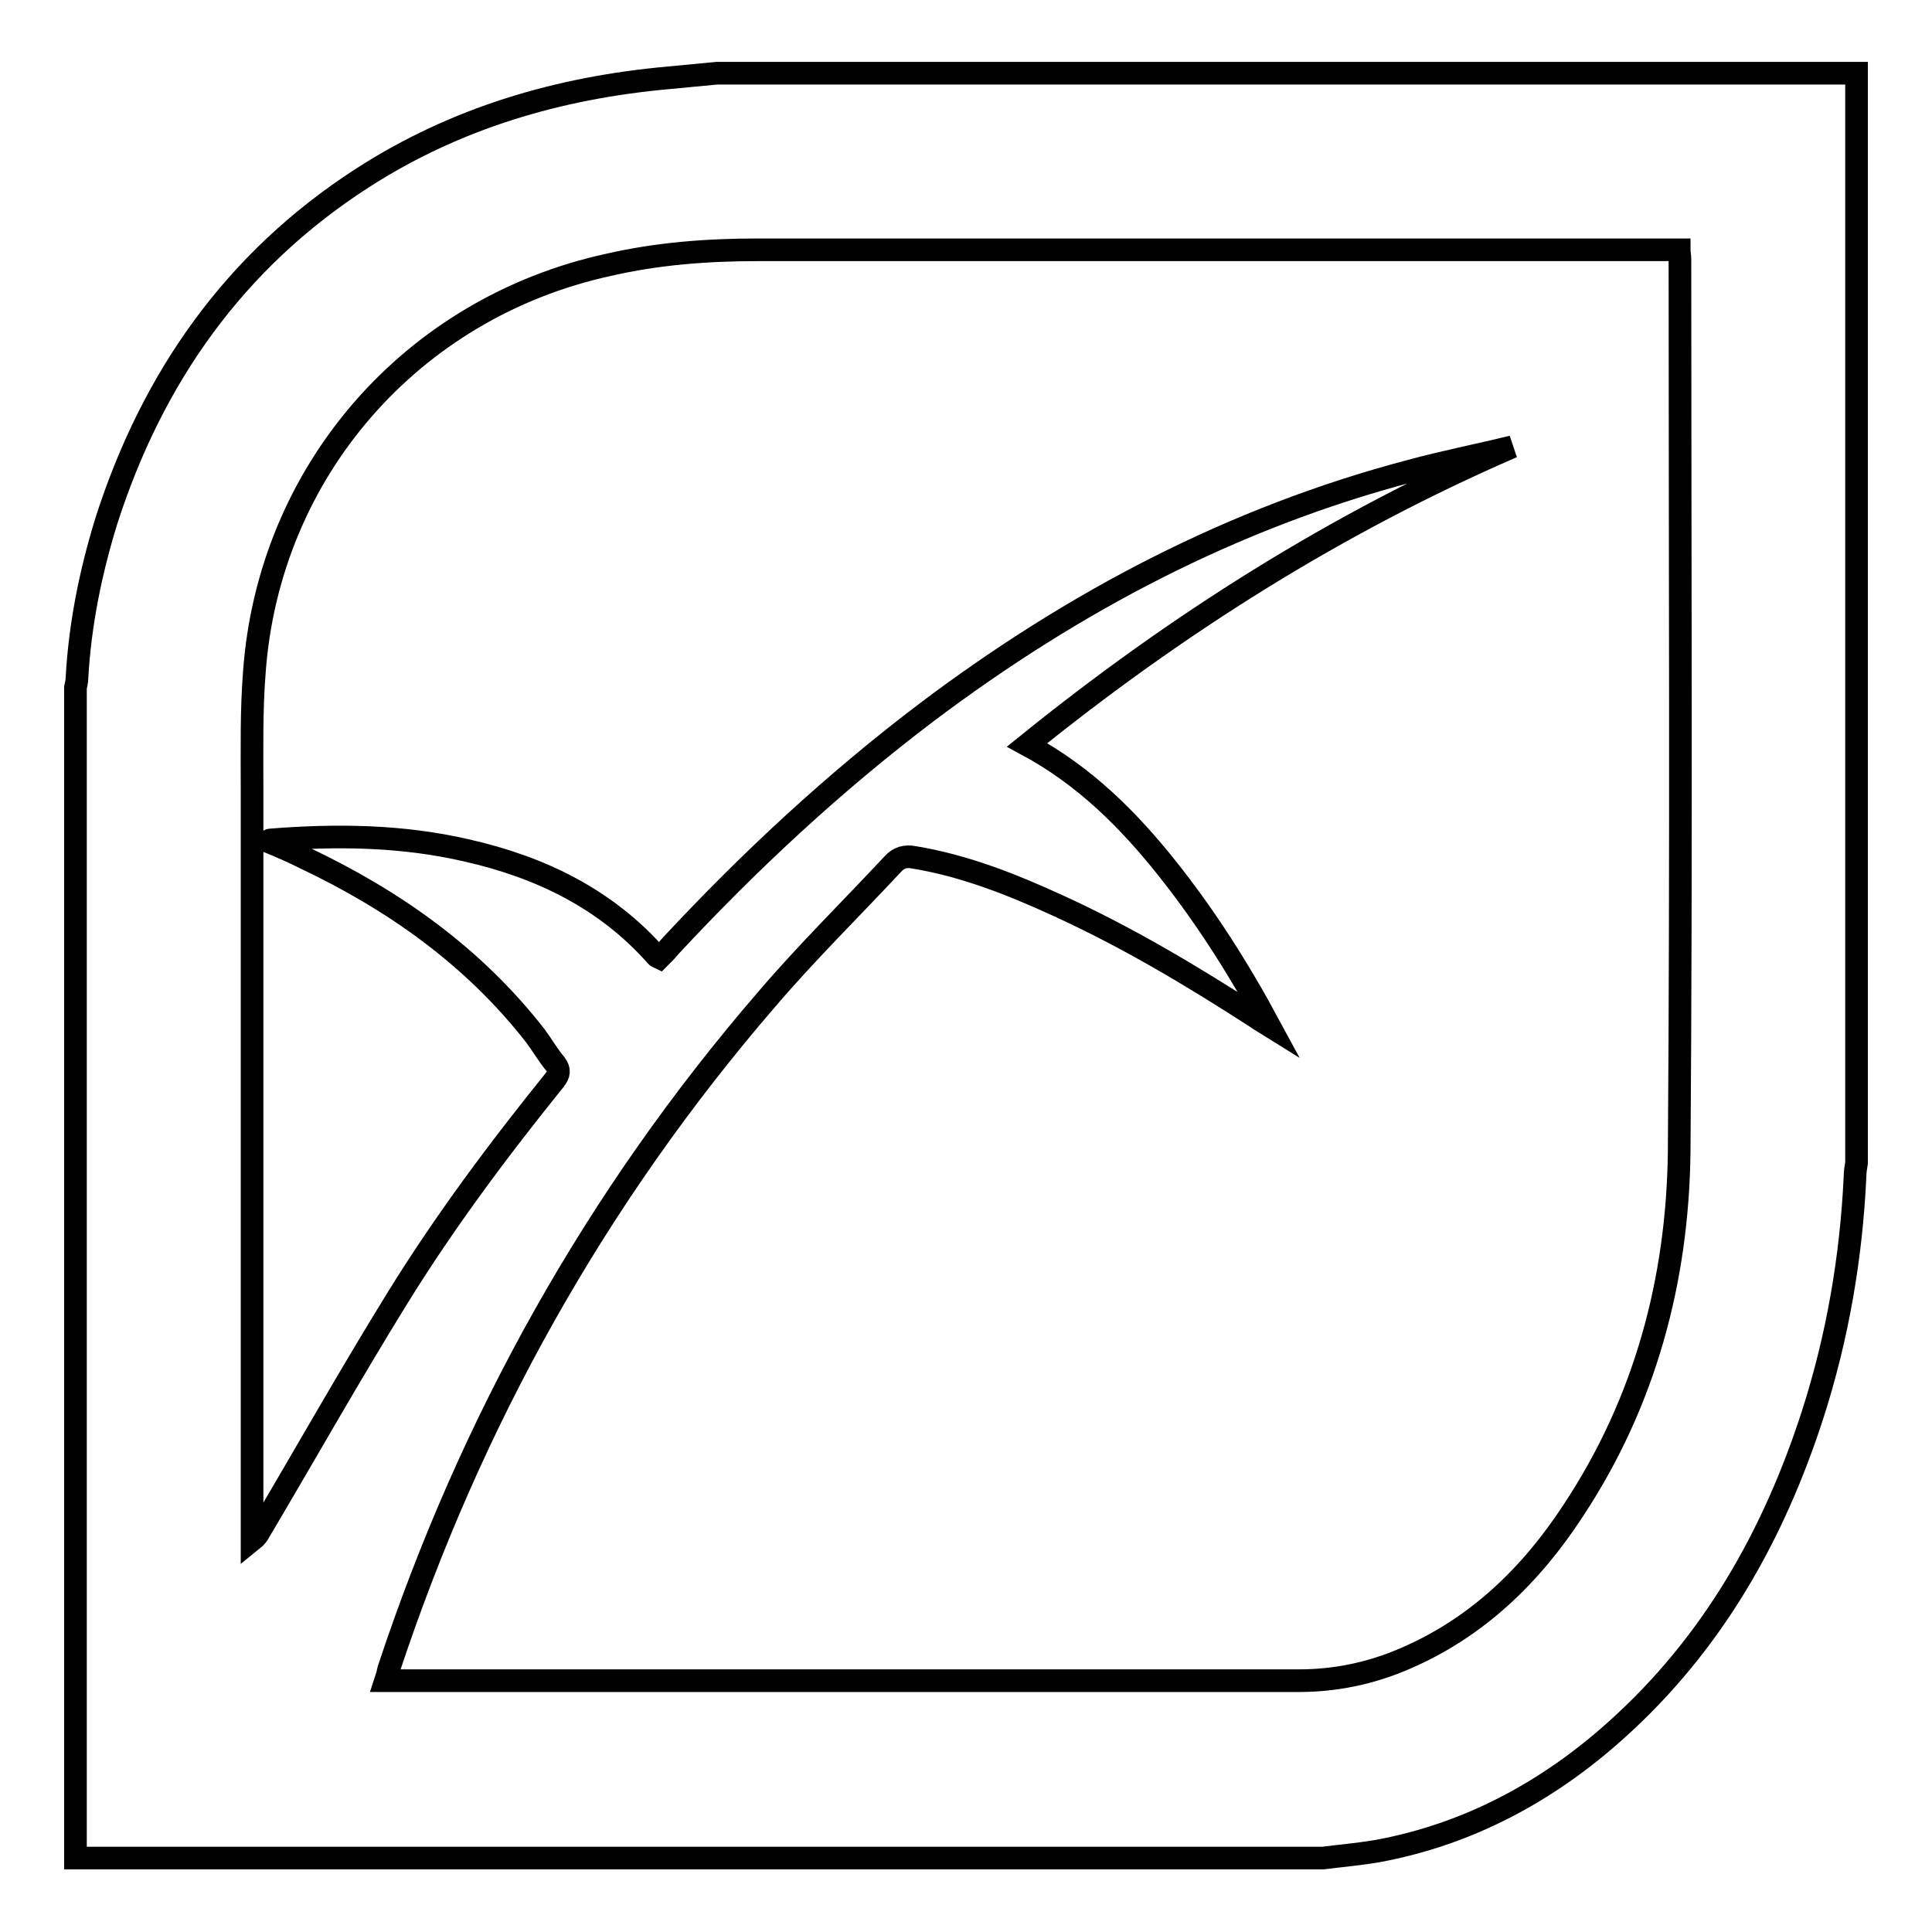
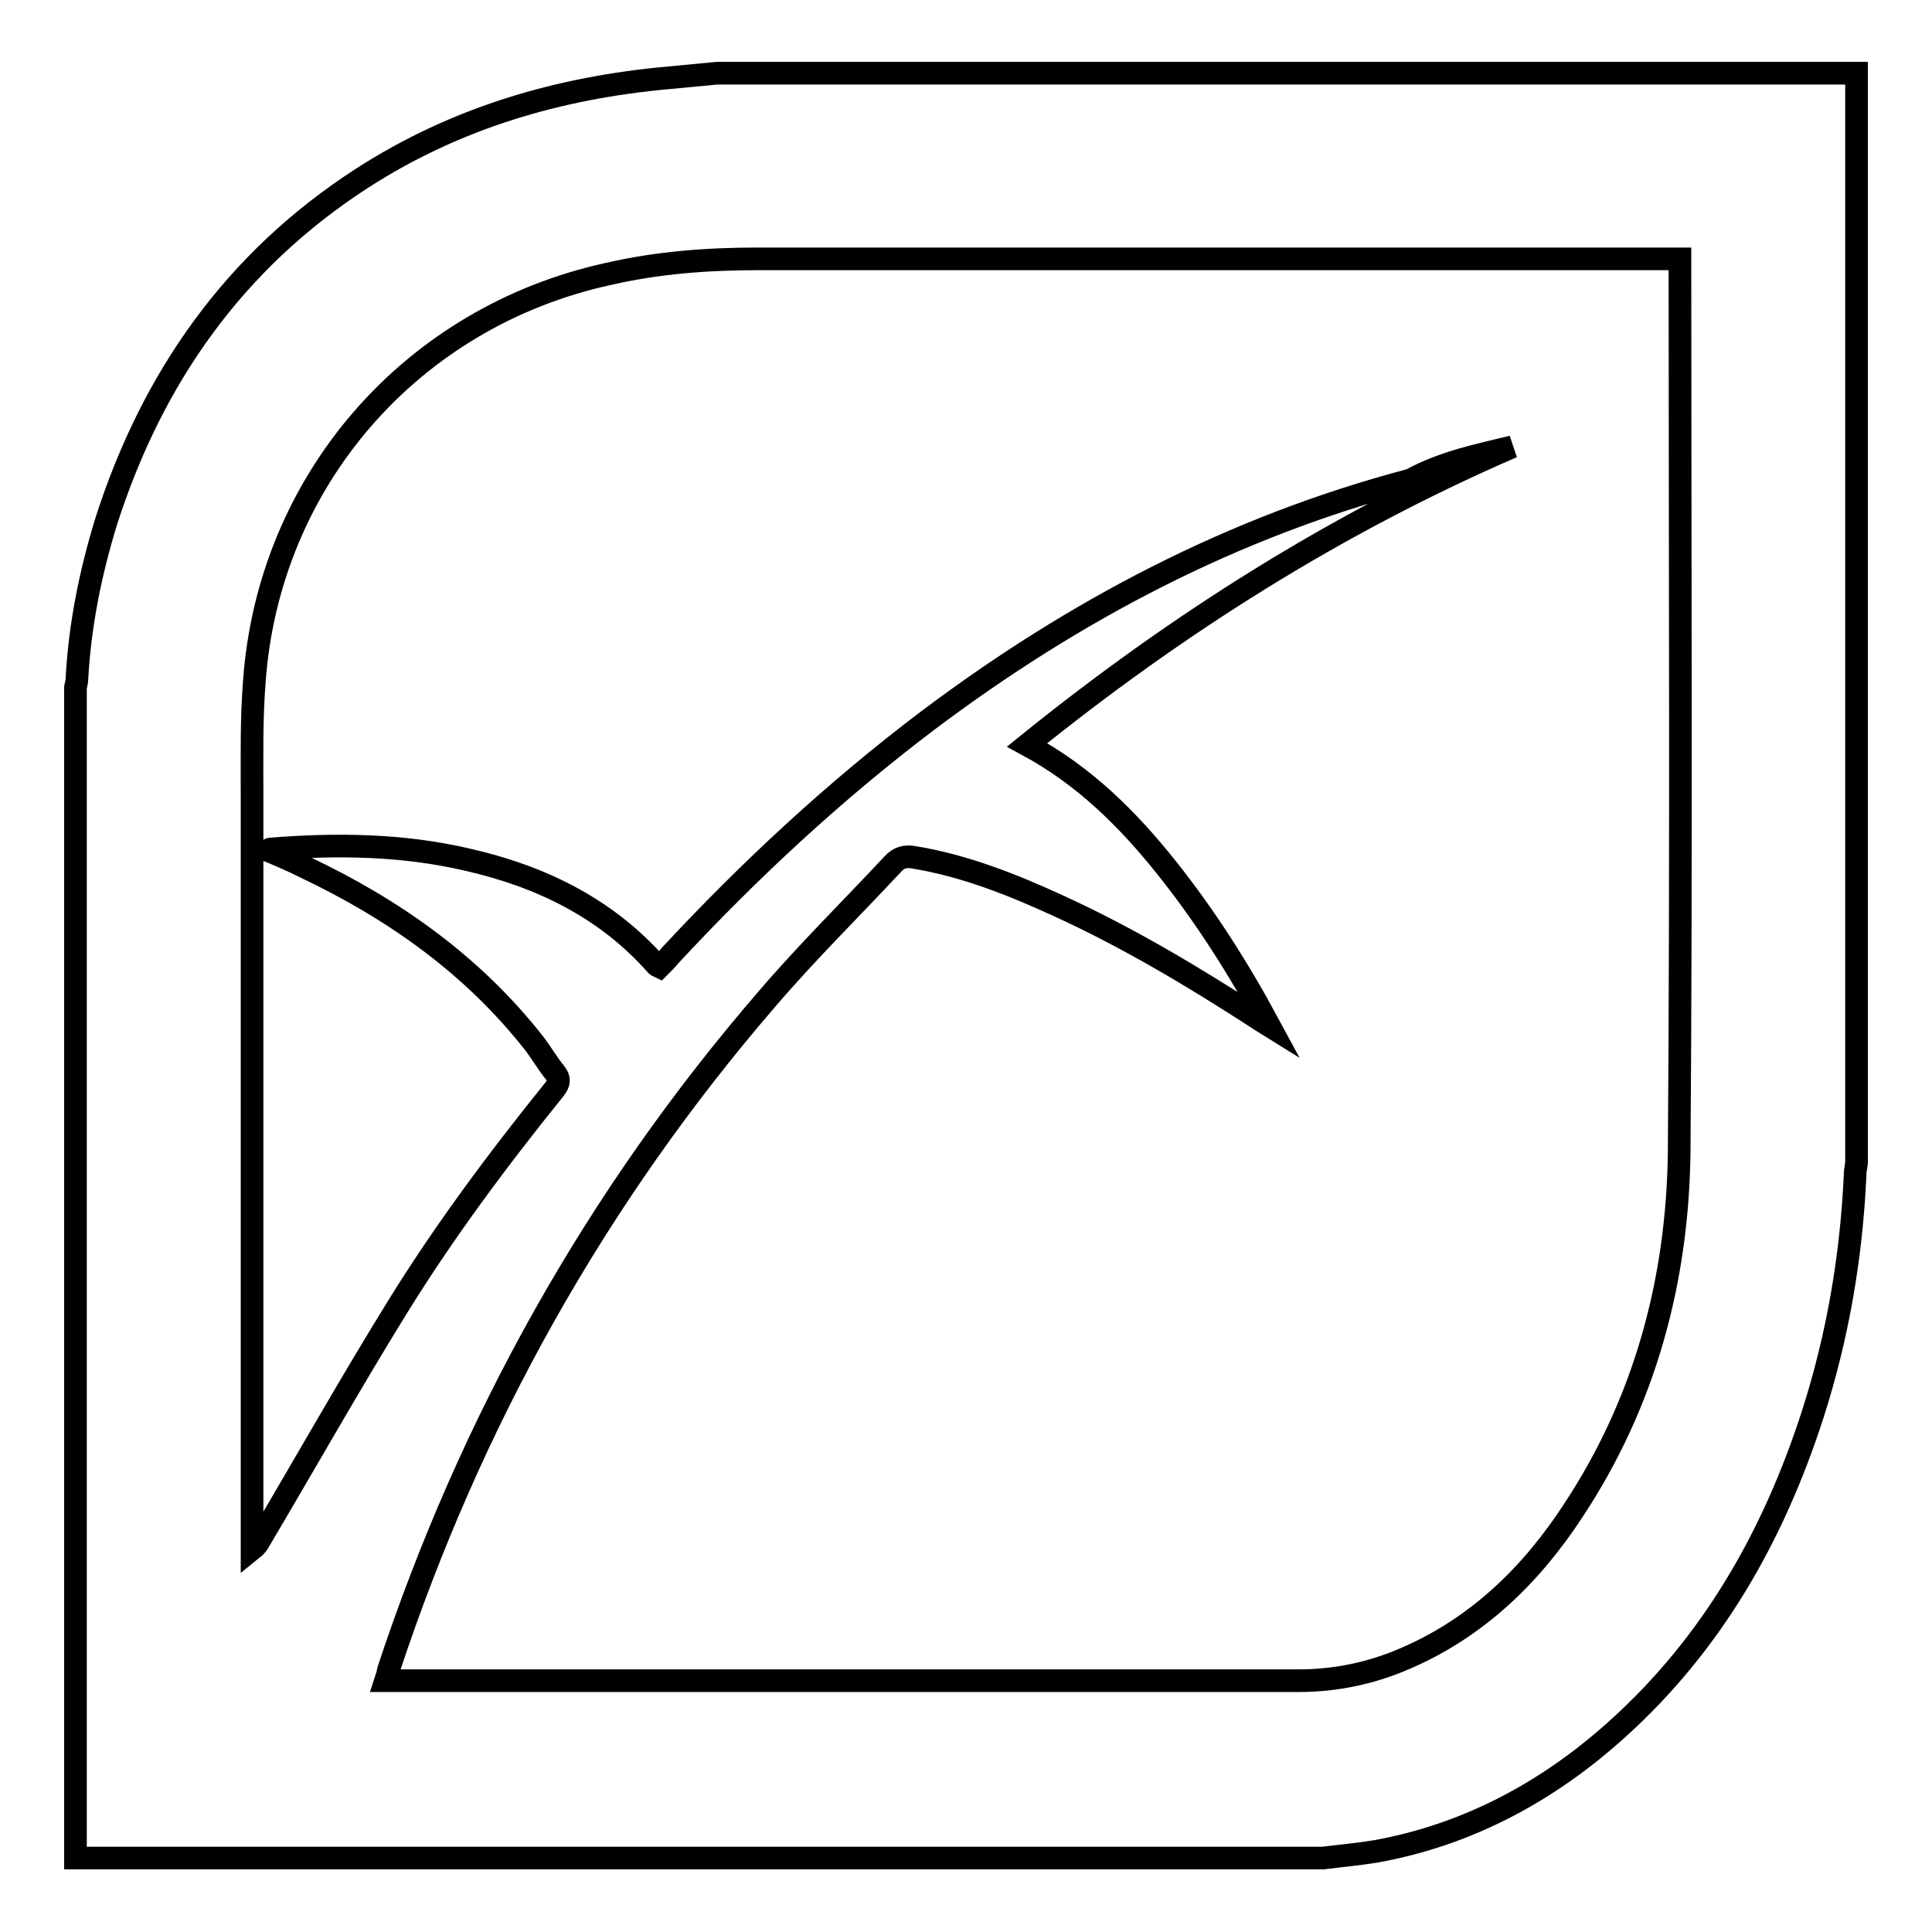
<svg xmlns="http://www.w3.org/2000/svg" version="1.1" x="0px" y="0px" viewBox="0 0 256 256" enable-background="new 0 0 256 256" xml:space="preserve">
  <g>
-     <path stroke-width="3" fill-opacity="0" stroke="#000000" d="M175.3,246.2H10V91.1c0.1-0.4,0.2-0.9,0.2-1.3c0.4-7.1,1.8-14,3.9-20.8C20.2,50,31.1,34.5,48,23.6 c12.4-8,26.1-12,40.7-13.3c2.1-0.2,4.2-0.4,6.3-0.6h151v144.4c-0.1,0.6-0.2,1.2-0.2,1.8c-0.5,10.7-2.3,21.2-5.6,31.5 c-5.2,16.1-13.3,30.4-26,41.8c-9.1,8.2-19.7,13.9-31.8,16.1C180,245.7,177.7,245.9,175.3,246.2L175.3,246.2z M200.4,59.2 c-23.3,10.1-44.5,23.5-64.3,39.5c7.6,4.1,13.4,9.9,18.5,16.3c5.1,6.4,9.5,13.3,13.6,20.9c-0.8-0.5-1.2-0.7-1.6-1 c-8.5-5.5-17.2-10.7-26.4-14.9c-6.1-2.8-12.4-5.3-19.1-6.4c-1.1-0.2-2,0-2.8,0.9c-5.6,6-11.4,11.7-16.7,17.9 c-22.6,26.2-39.2,55.9-50.1,88.8c-0.1,0.5-0.2,0.9-0.4,1.5h121c4.9,0,9.6-1,14-2.9c9.6-4.1,16.8-11.1,22.4-19.7 c9.5-14.4,13.8-30.5,14-47.5c0.3-39.5,0.1-78.9,0.1-118.3c0-0.4-0.1-0.8-0.1-1.2H100.4c-6.7,0-13.3,0.5-19.8,2 c-26.1,5.7-45,27.4-46.9,54c-0.4,5.1-0.3,10.2-0.3,15.3c0,32.7,0,65.5,0,98.2v1.5c0.5-0.4,0.8-0.8,1-1.2 c6.1-10.3,11.9-20.6,18.2-30.8s13.4-19.7,20.9-29c0.6-0.8,0.7-1.3,0.1-2.1c-1-1.2-1.8-2.6-2.7-3.8c-8.2-10.5-18.7-17.9-30.5-23.5 c-1.6-0.8-3.2-1.5-4.9-2.2c0.2-0.1,0.2-0.2,0.3-0.2c8.8-0.7,17.5-0.6,26.1,1.4c9.7,2.2,18.4,6.4,25.1,14c0.1,0.1,0.2,0.1,0.4,0.2 c0.5-0.5,1-1,1.4-1.5c10.5-11.3,21.8-21.8,34.1-31.1c19.4-14.6,40.5-25.7,64-31.9C191.3,61.2,195.9,60.3,200.4,59.2z" />
+     <path stroke-width="3" fill-opacity="0" stroke="#000000" d="M175.3,246.2H10V91.1c0.1-0.4,0.2-0.9,0.2-1.3c0.4-7.1,1.8-14,3.9-20.8C20.2,50,31.1,34.5,48,23.6 c12.4-8,26.1-12,40.7-13.3c2.1-0.2,4.2-0.4,6.3-0.6h151v144.4c-0.1,0.6-0.2,1.2-0.2,1.8c-0.5,10.7-2.3,21.2-5.6,31.5 c-5.2,16.1-13.3,30.4-26,41.8c-9.1,8.2-19.7,13.9-31.8,16.1C180,245.7,177.7,245.9,175.3,246.2L175.3,246.2z M200.4,59.2 c-23.3,10.1-44.5,23.5-64.3,39.5c7.6,4.1,13.4,9.9,18.5,16.3c5.1,6.4,9.5,13.3,13.6,20.9c-0.8-0.5-1.2-0.7-1.6-1 c-8.5-5.5-17.2-10.7-26.4-14.9c-6.1-2.8-12.4-5.3-19.1-6.4c-1.1-0.2-2,0-2.8,0.9c-5.6,6-11.4,11.7-16.7,17.9 c-22.6,26.2-39.2,55.9-50.1,88.8c-0.1,0.5-0.2,0.9-0.4,1.5h121c4.9,0,9.6-1,14-2.9c9.6-4.1,16.8-11.1,22.4-19.7 c9.5-14.4,13.8-30.5,14-47.5c0.3-39.5,0.1-78.9,0.1-118.3H100.4c-6.7,0-13.3,0.5-19.8,2 c-26.1,5.7-45,27.4-46.9,54c-0.4,5.1-0.3,10.2-0.3,15.3c0,32.7,0,65.5,0,98.2v1.5c0.5-0.4,0.8-0.8,1-1.2 c6.1-10.3,11.9-20.6,18.2-30.8s13.4-19.7,20.9-29c0.6-0.8,0.7-1.3,0.1-2.1c-1-1.2-1.8-2.6-2.7-3.8c-8.2-10.5-18.7-17.9-30.5-23.5 c-1.6-0.8-3.2-1.5-4.9-2.2c0.2-0.1,0.2-0.2,0.3-0.2c8.8-0.7,17.5-0.6,26.1,1.4c9.7,2.2,18.4,6.4,25.1,14c0.1,0.1,0.2,0.1,0.4,0.2 c0.5-0.5,1-1,1.4-1.5c10.5-11.3,21.8-21.8,34.1-31.1c19.4-14.6,40.5-25.7,64-31.9C191.3,61.2,195.9,60.3,200.4,59.2z" />
  </g>
</svg>